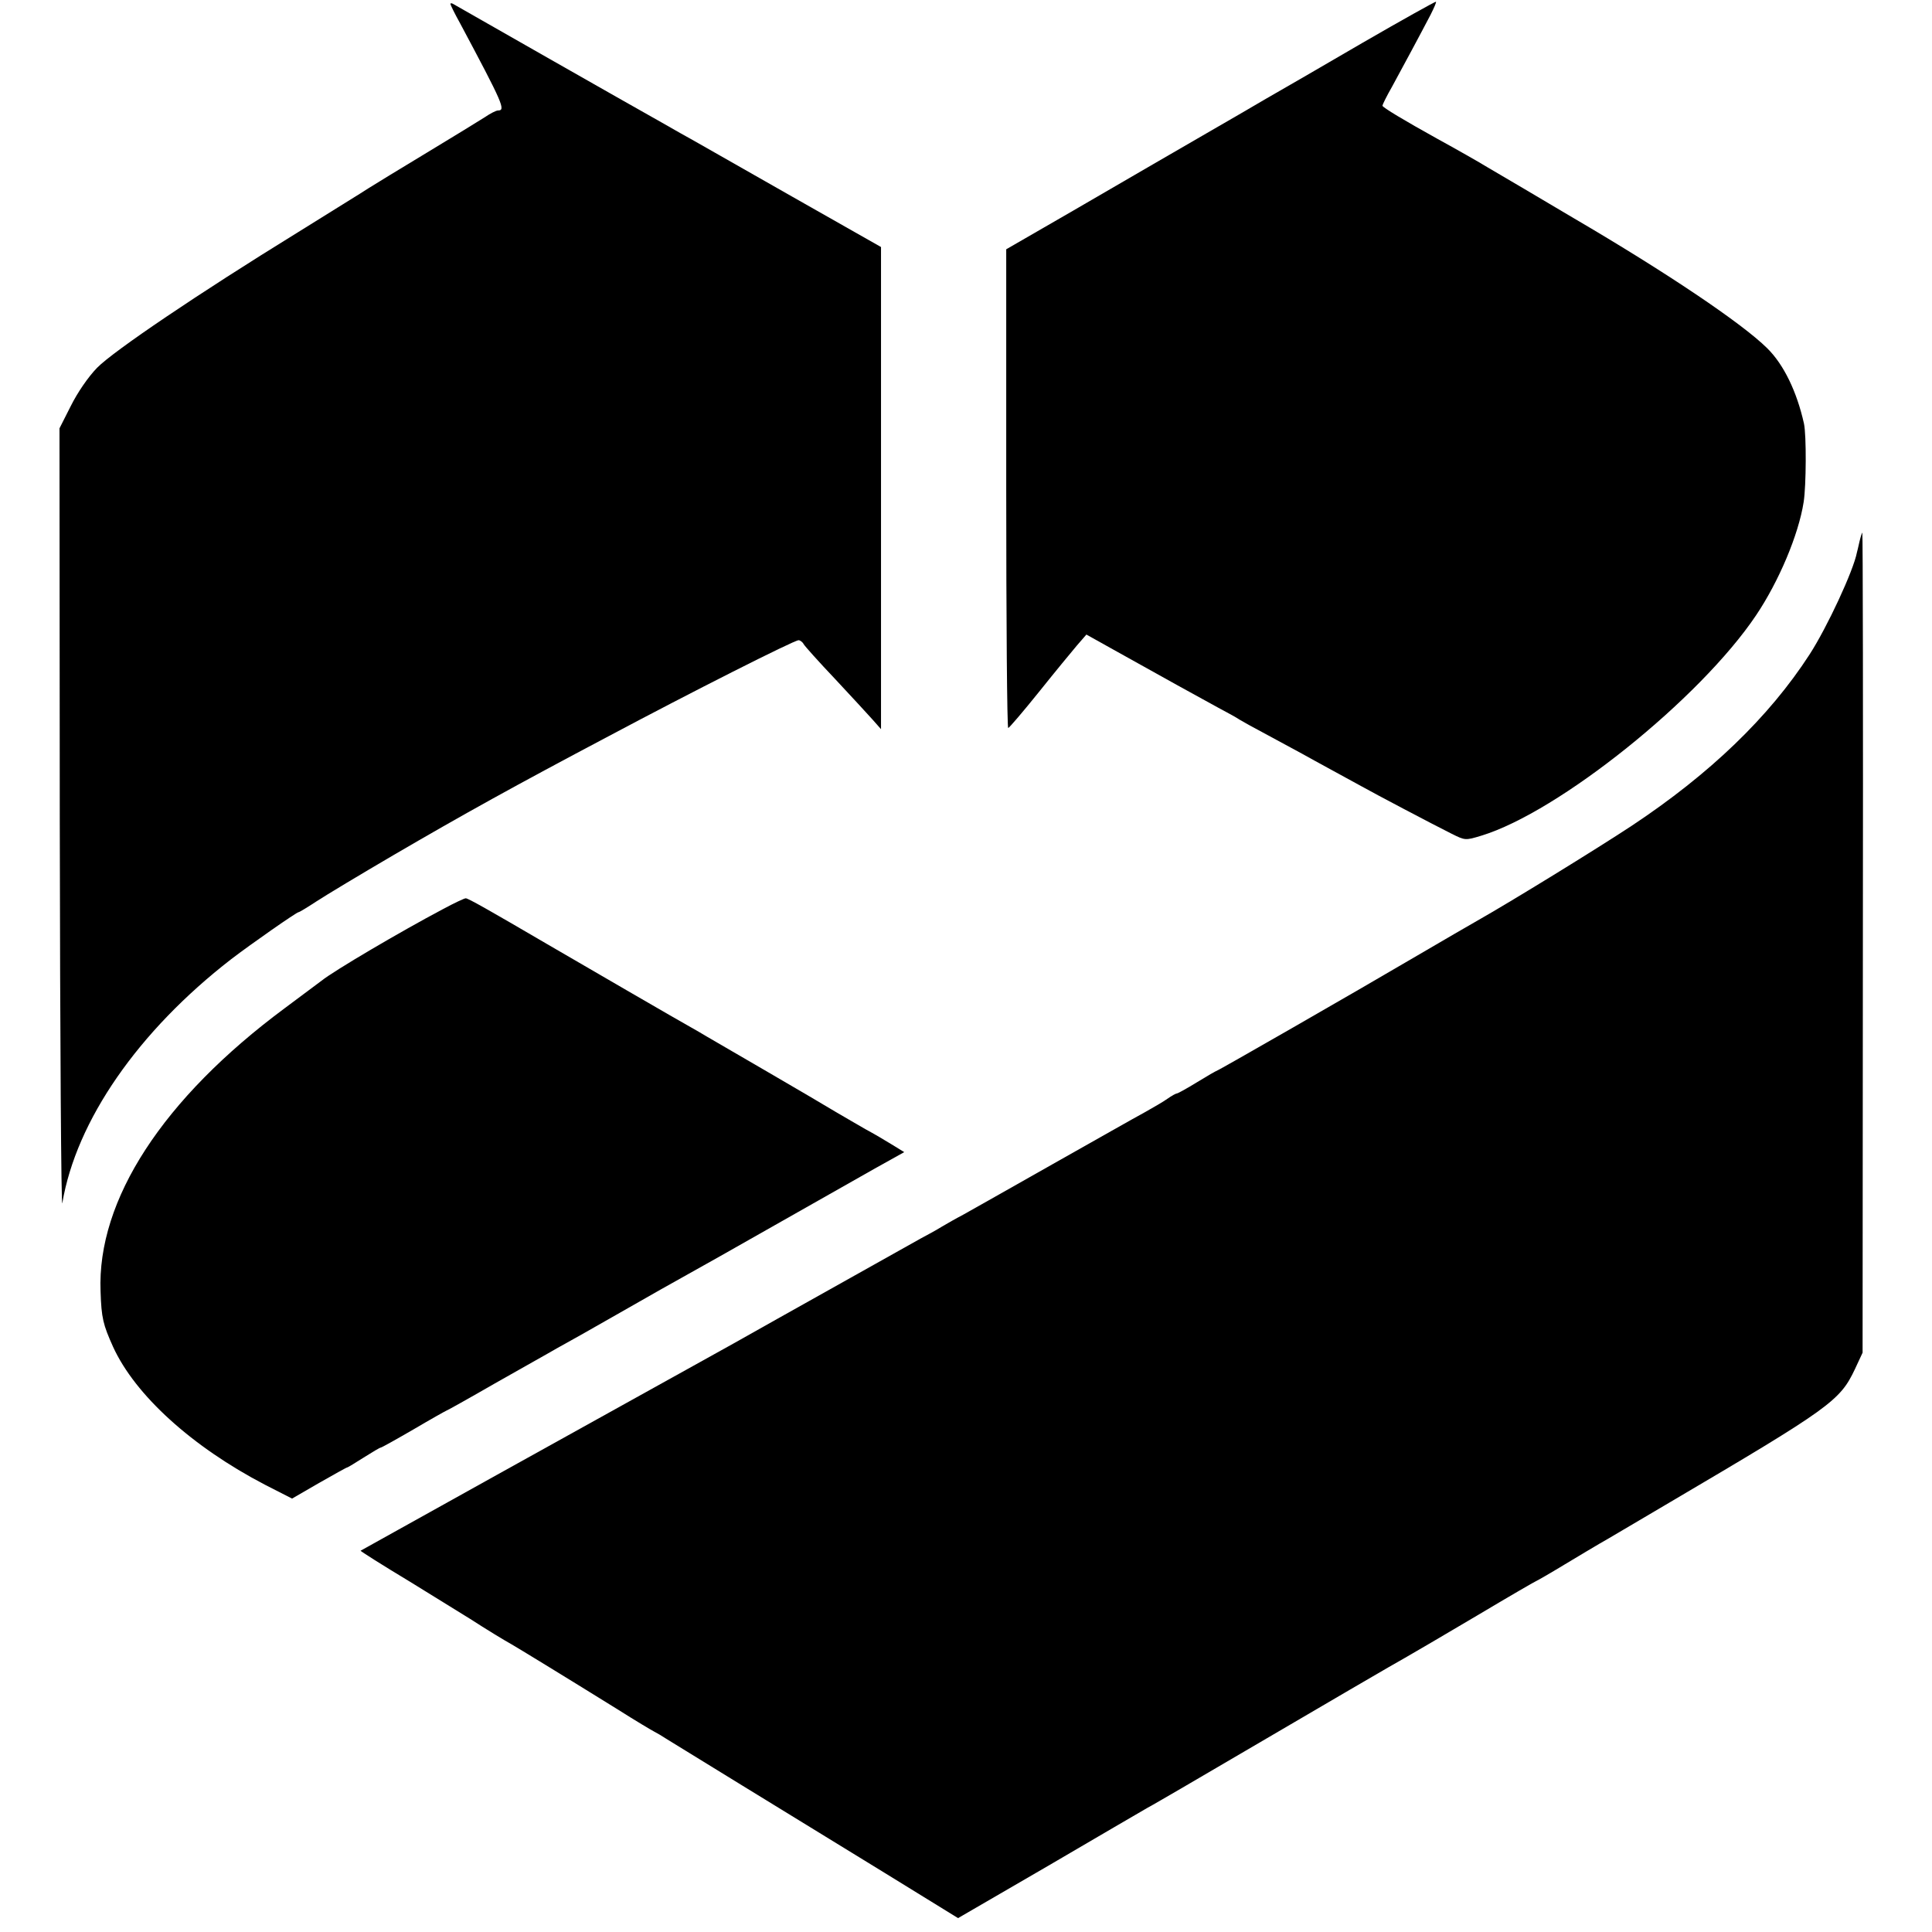
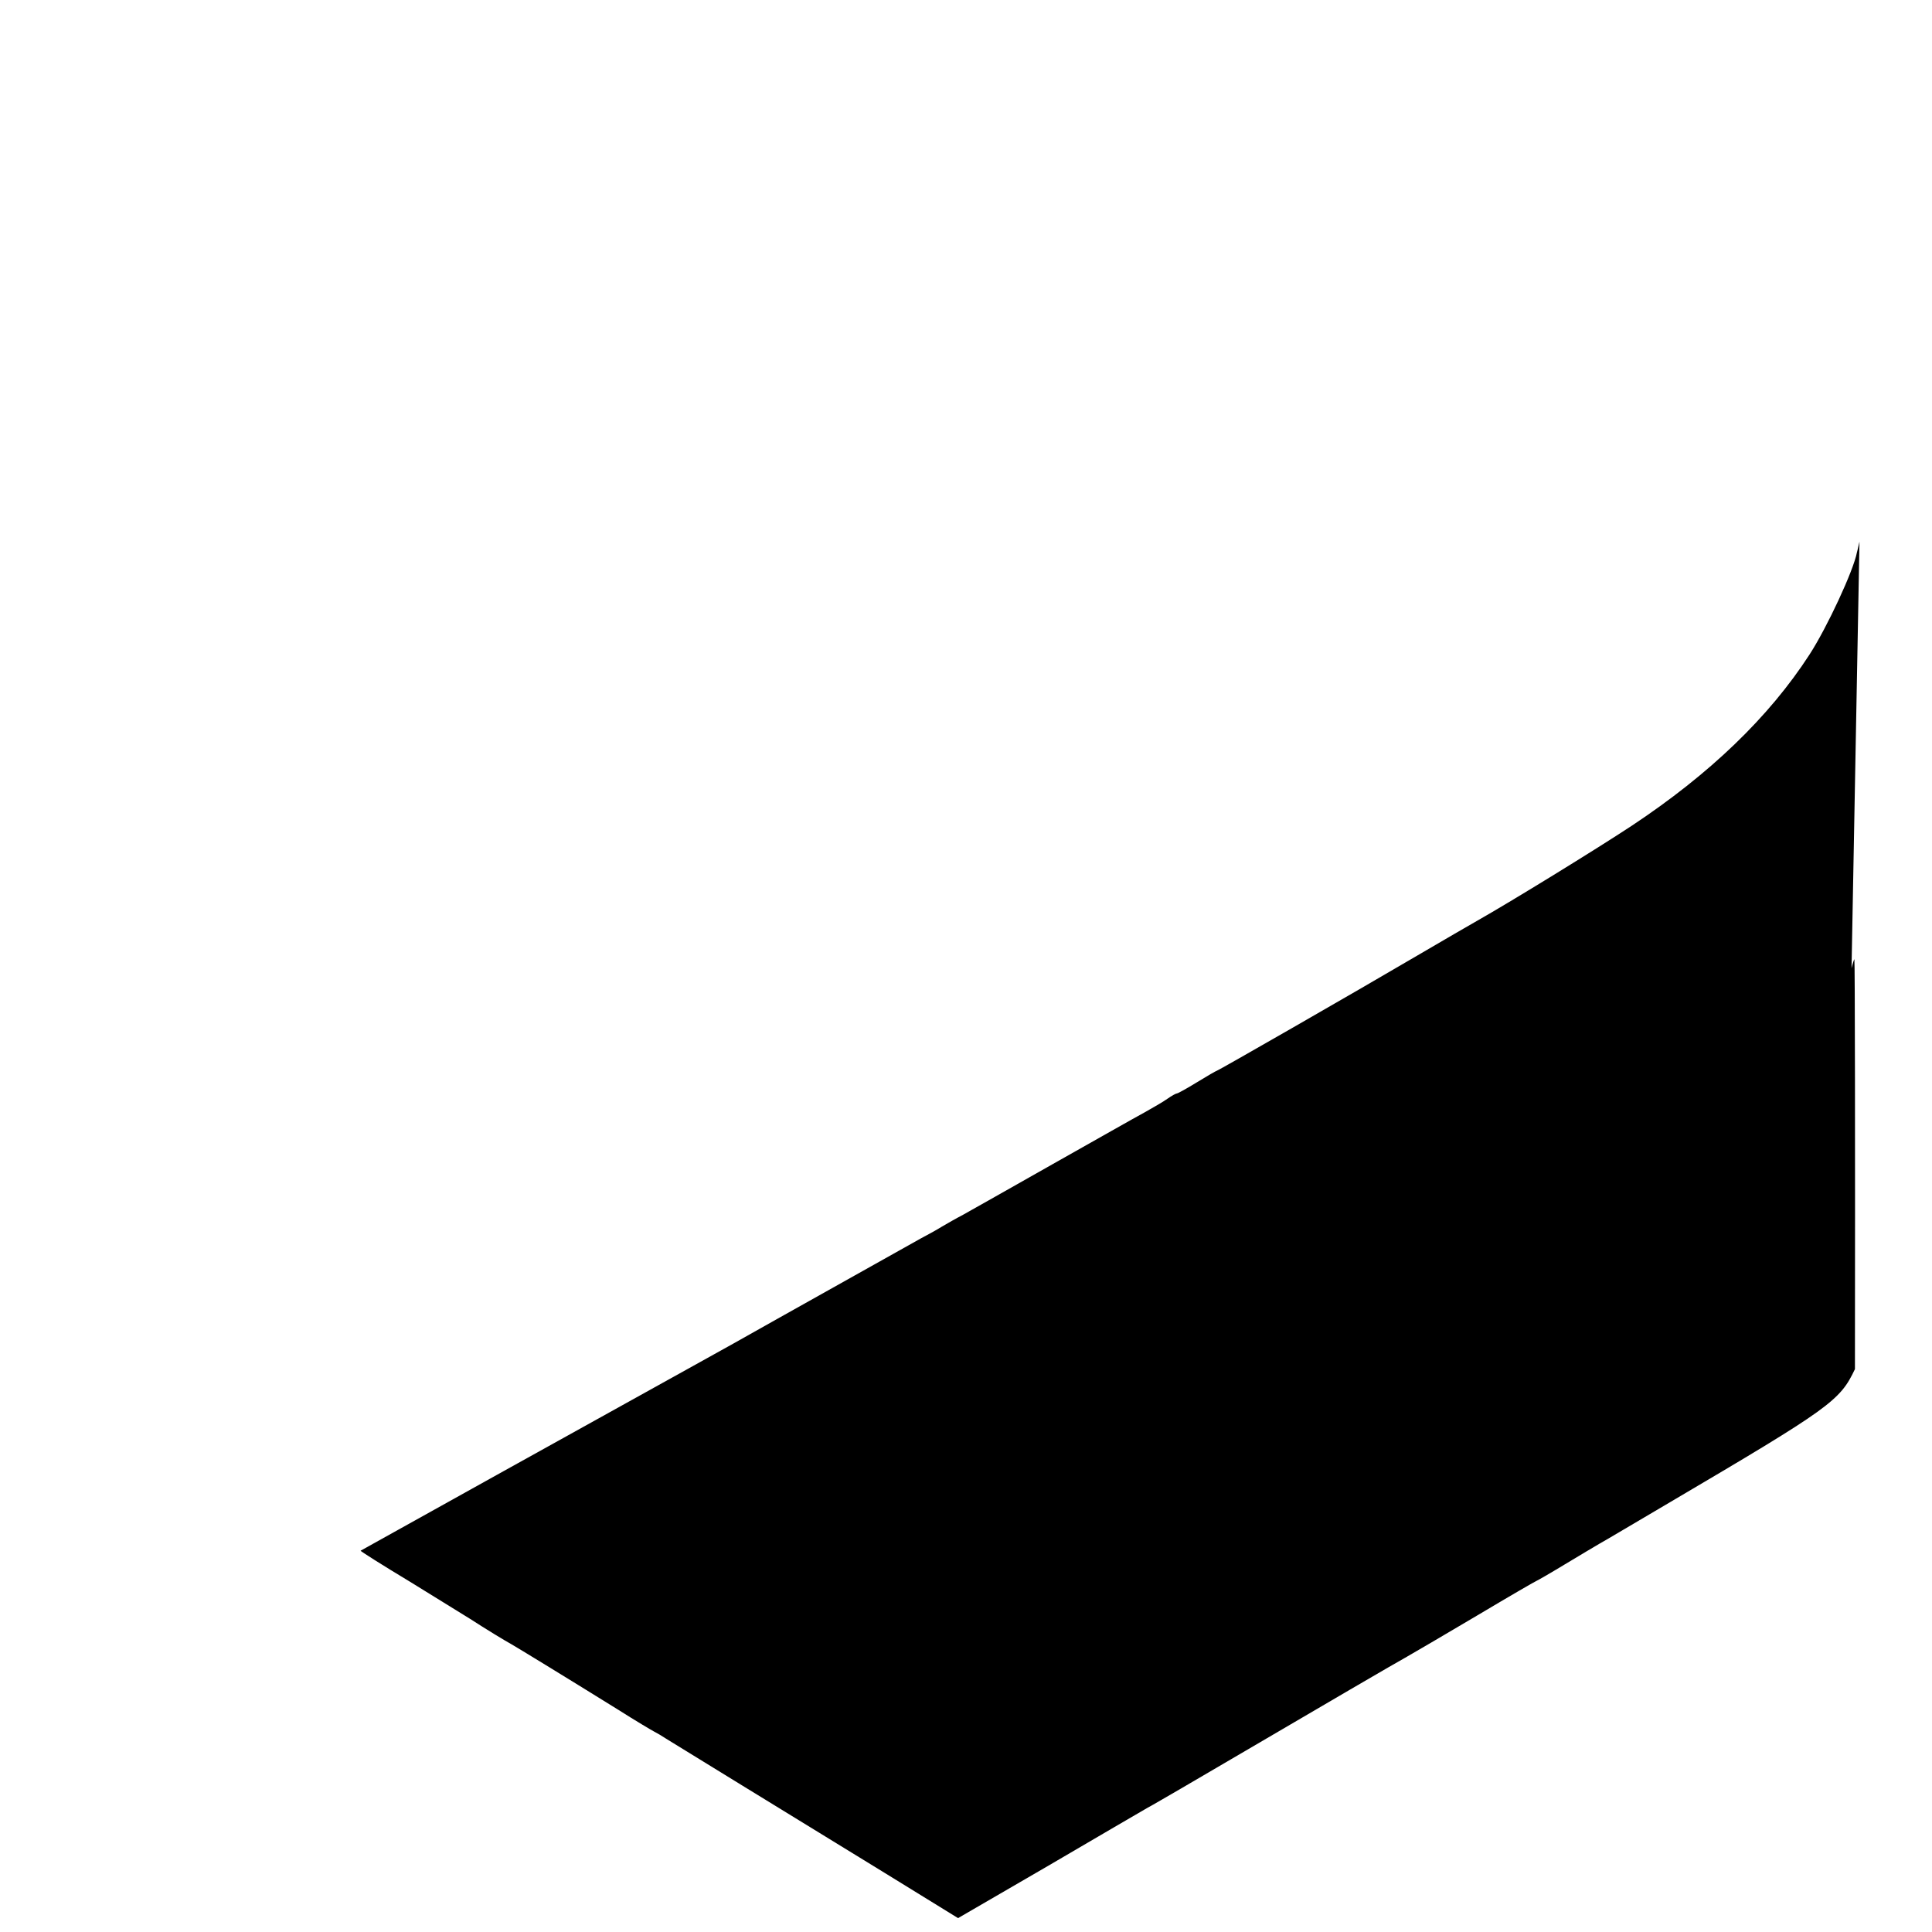
<svg xmlns="http://www.w3.org/2000/svg" version="1.0" width="682pt" height="682pt" viewBox="0 0 682 682" preserveAspectRatio="xMidYMid meet">
  <g transform="translate(0,682) scale(0.1,-0.1)" fill="#000000" stroke="none">
-     <path d="M4810 6669 c-140 -82 -293 -170 -340 -197 -47 -28 -141 -82 -210 -122 -69 -40 -154 -89 -190 -110 -36 -21 -167 -97 -291 -169 l-227 -131 0 -845 c0 -465 3 -845 7 -845 3 0 52 57 109 128 56 70 117 144 134 164 l33 38 95 -53 c202 -113 277 -154 370 -205 36 -19 70 -38 75 -42 6 -4 51 -29 100 -55 50 -27 104 -56 122 -66 18 -10 63 -35 100 -55 37 -20 86 -47 108 -59 48 -27 251 -134 319 -168 48 -24 49 -24 105 -7 273 83 772 483 970 778 80 119 150 284 168 400 9 57 10 236 1 277 -25 112 -71 208 -130 266 -89 88 -355 267 -683 459 -74 44 -289 171 -305 180 -24 15 -112 65 -176 100 -117 65 -194 111 -194 117 0 3 15 34 34 67 36 66 100 185 136 254 12 24 21 44 19 46 -2 1 -119 -64 -259 -145z" />
-     <path d="M1590 6806 c0 -3 15 -34 34 -68 152 -285 162 -308 134 -308 -7 0 -28 -11 -47 -24 -20 -13 -112 -69 -206 -126 -93 -56 -186 -113 -205 -125 -19 -13 -132 -82 -250 -156 -349 -215 -649 -418 -707 -477 -32 -33 -69 -87 -93 -135 l-40 -79 1 -1392 c1 -765 5 -1369 9 -1343 49 291 268 607 596 861 72 55 231 166 238 166 3 0 31 17 63 38 32 21 155 95 273 164 245 143 427 244 760 420 289 154 653 338 669 338 5 0 14 -6 18 -14 4 -7 54 -63 111 -123 56 -60 116 -125 132 -143 l30 -34 0 851 0 851 -312 177 c-172 98 -329 187 -348 198 -19 10 -71 40 -115 65 -102 57 -727 413 -737 419 -5 2 -8 2 -8 -1z" />
-     <path d="M6564 4908 c-4 -18 -8 -35 -9 -38 -12 -64 -105 -264 -167 -360 -143 -221 -352 -422 -628 -605 -129 -85 -425 -267 -545 -335 -16 -9 -111 -64 -210 -122 -228 -134 -706 -408 -710 -408 -2 0 -33 -18 -69 -40 -36 -22 -68 -40 -72 -40 -3 0 -18 -8 -32 -18 -15 -11 -52 -32 -82 -49 -30 -16 -176 -99 -325 -183 -148 -84 -290 -164 -315 -178 -25 -13 -58 -32 -75 -42 -16 -10 -50 -29 -75 -42 -61 -34 -262 -147 -505 -283 -110 -62 -222 -125 -250 -140 -352 -195 -1221 -678 -1222 -679 -2 -1 77 -51 175 -110 97 -60 193 -119 212 -131 54 -35 123 -77 145 -89 21 -12 180 -109 375 -230 63 -40 122 -75 130 -79 8 -4 27 -15 42 -25 15 -9 137 -84 270 -166 134 -82 359 -220 502 -308 l258 -159 317 184 c174 102 332 194 351 205 19 10 73 42 120 69 570 334 752 440 790 461 25 14 139 81 254 149 114 68 209 123 211 123 1 0 45 25 96 56 52 31 108 65 124 74 17 9 129 76 250 147 567 334 600 358 653 470 l27 58 1 1448 c1 796 0 1447 -2 1447 -1 0 -6 -15 -10 -32z" />
-     <path d="M1564 3611 c-151 -80 -384 -217 -429 -253 -5 -4 -64 -48 -130 -97 -430 -319 -663 -677 -650 -1000 3 -94 9 -117 44 -195 78 -171 279 -353 536 -487 l96 -49 95 55 c53 30 97 55 100 55 2 0 28 16 58 35 30 19 57 35 60 35 3 0 55 29 117 65 61 36 113 65 114 65 2 0 79 43 171 96 93 53 192 108 219 124 28 15 129 72 225 127 96 55 202 115 235 133 33 18 173 97 310 175 138 78 296 168 353 200 l104 58 -44 27 c-24 15 -65 39 -93 54 -27 16 -75 43 -105 61 -30 18 -138 82 -240 141 -102 59 -198 115 -215 125 -16 10 -41 24 -55 32 -21 11 -412 238 -508 294 -207 121 -281 163 -288 162 -5 0 -41 -17 -80 -38z" />
+     <path d="M6564 4908 c-4 -18 -8 -35 -9 -38 -12 -64 -105 -264 -167 -360 -143 -221 -352 -422 -628 -605 -129 -85 -425 -267 -545 -335 -16 -9 -111 -64 -210 -122 -228 -134 -706 -408 -710 -408 -2 0 -33 -18 -69 -40 -36 -22 -68 -40 -72 -40 -3 0 -18 -8 -32 -18 -15 -11 -52 -32 -82 -49 -30 -16 -176 -99 -325 -183 -148 -84 -290 -164 -315 -178 -25 -13 -58 -32 -75 -42 -16 -10 -50 -29 -75 -42 -61 -34 -262 -147 -505 -283 -110 -62 -222 -125 -250 -140 -352 -195 -1221 -678 -1222 -679 -2 -1 77 -51 175 -110 97 -60 193 -119 212 -131 54 -35 123 -77 145 -89 21 -12 180 -109 375 -230 63 -40 122 -75 130 -79 8 -4 27 -15 42 -25 15 -9 137 -84 270 -166 134 -82 359 -220 502 -308 l258 -159 317 184 c174 102 332 194 351 205 19 10 73 42 120 69 570 334 752 440 790 461 25 14 139 81 254 149 114 68 209 123 211 123 1 0 45 25 96 56 52 31 108 65 124 74 17 9 129 76 250 147 567 334 600 358 653 470 c1 796 0 1447 -2 1447 -1 0 -6 -15 -10 -32z" />
  </g>
</svg>